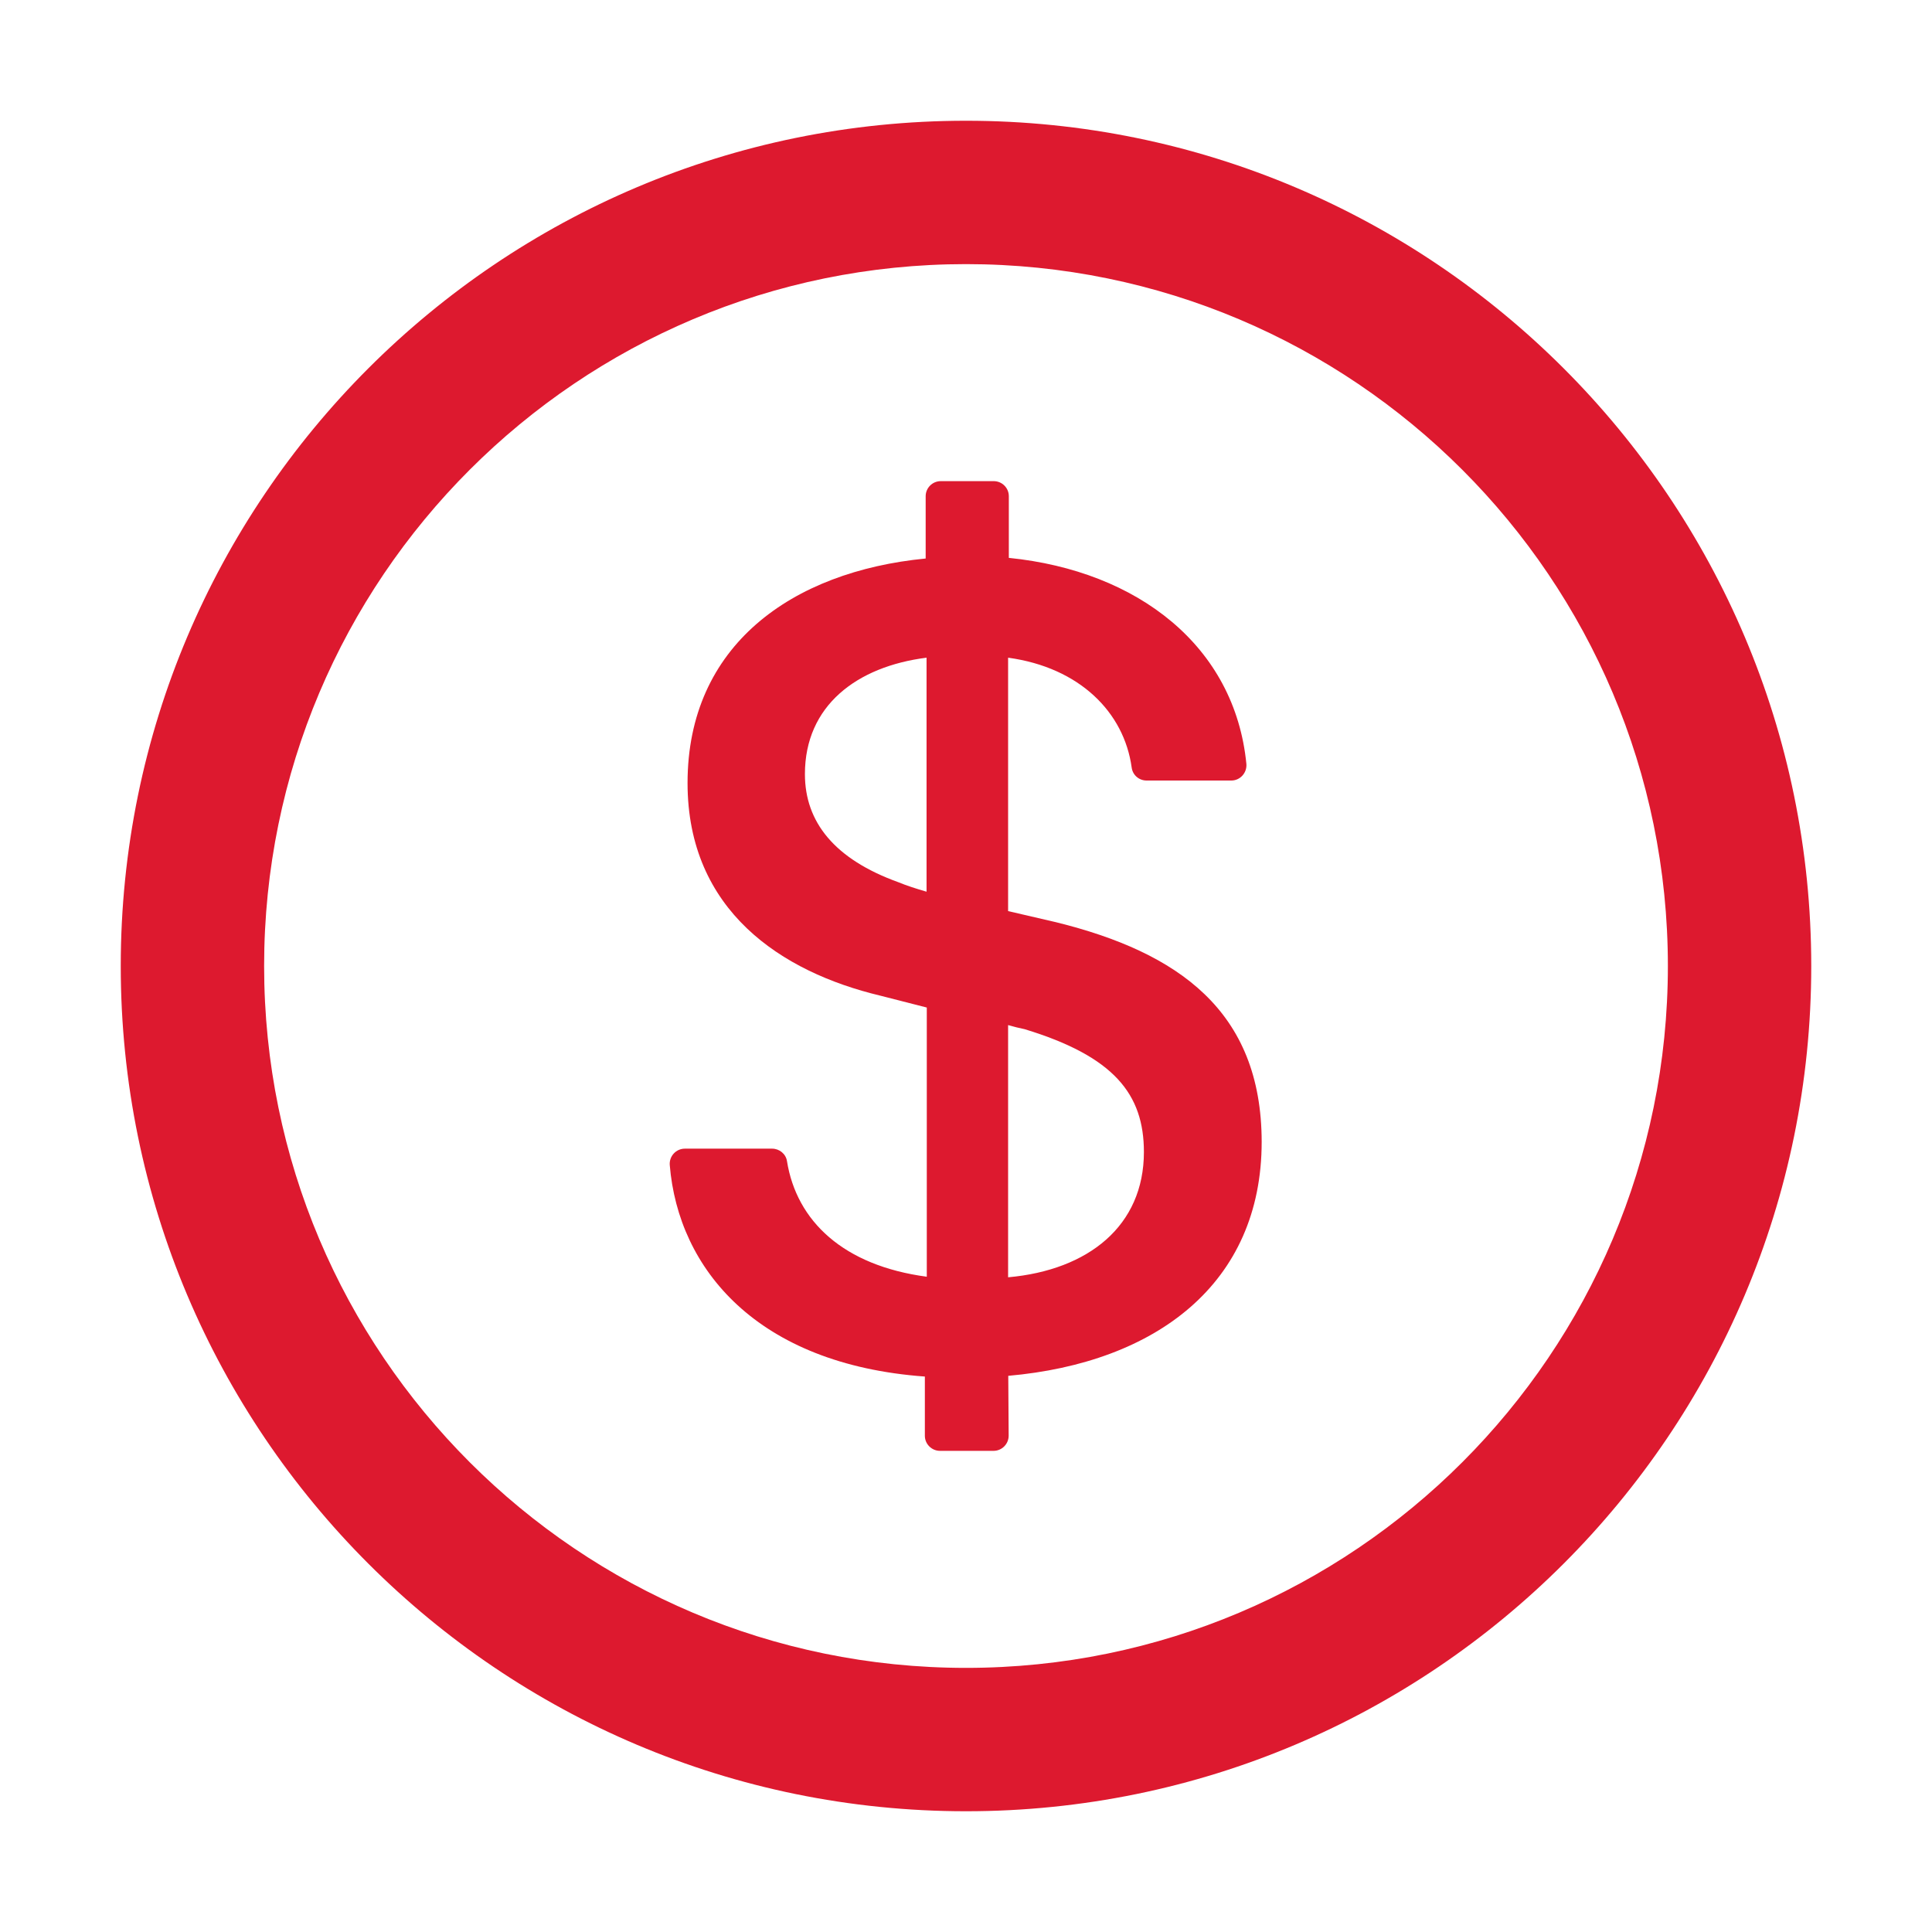
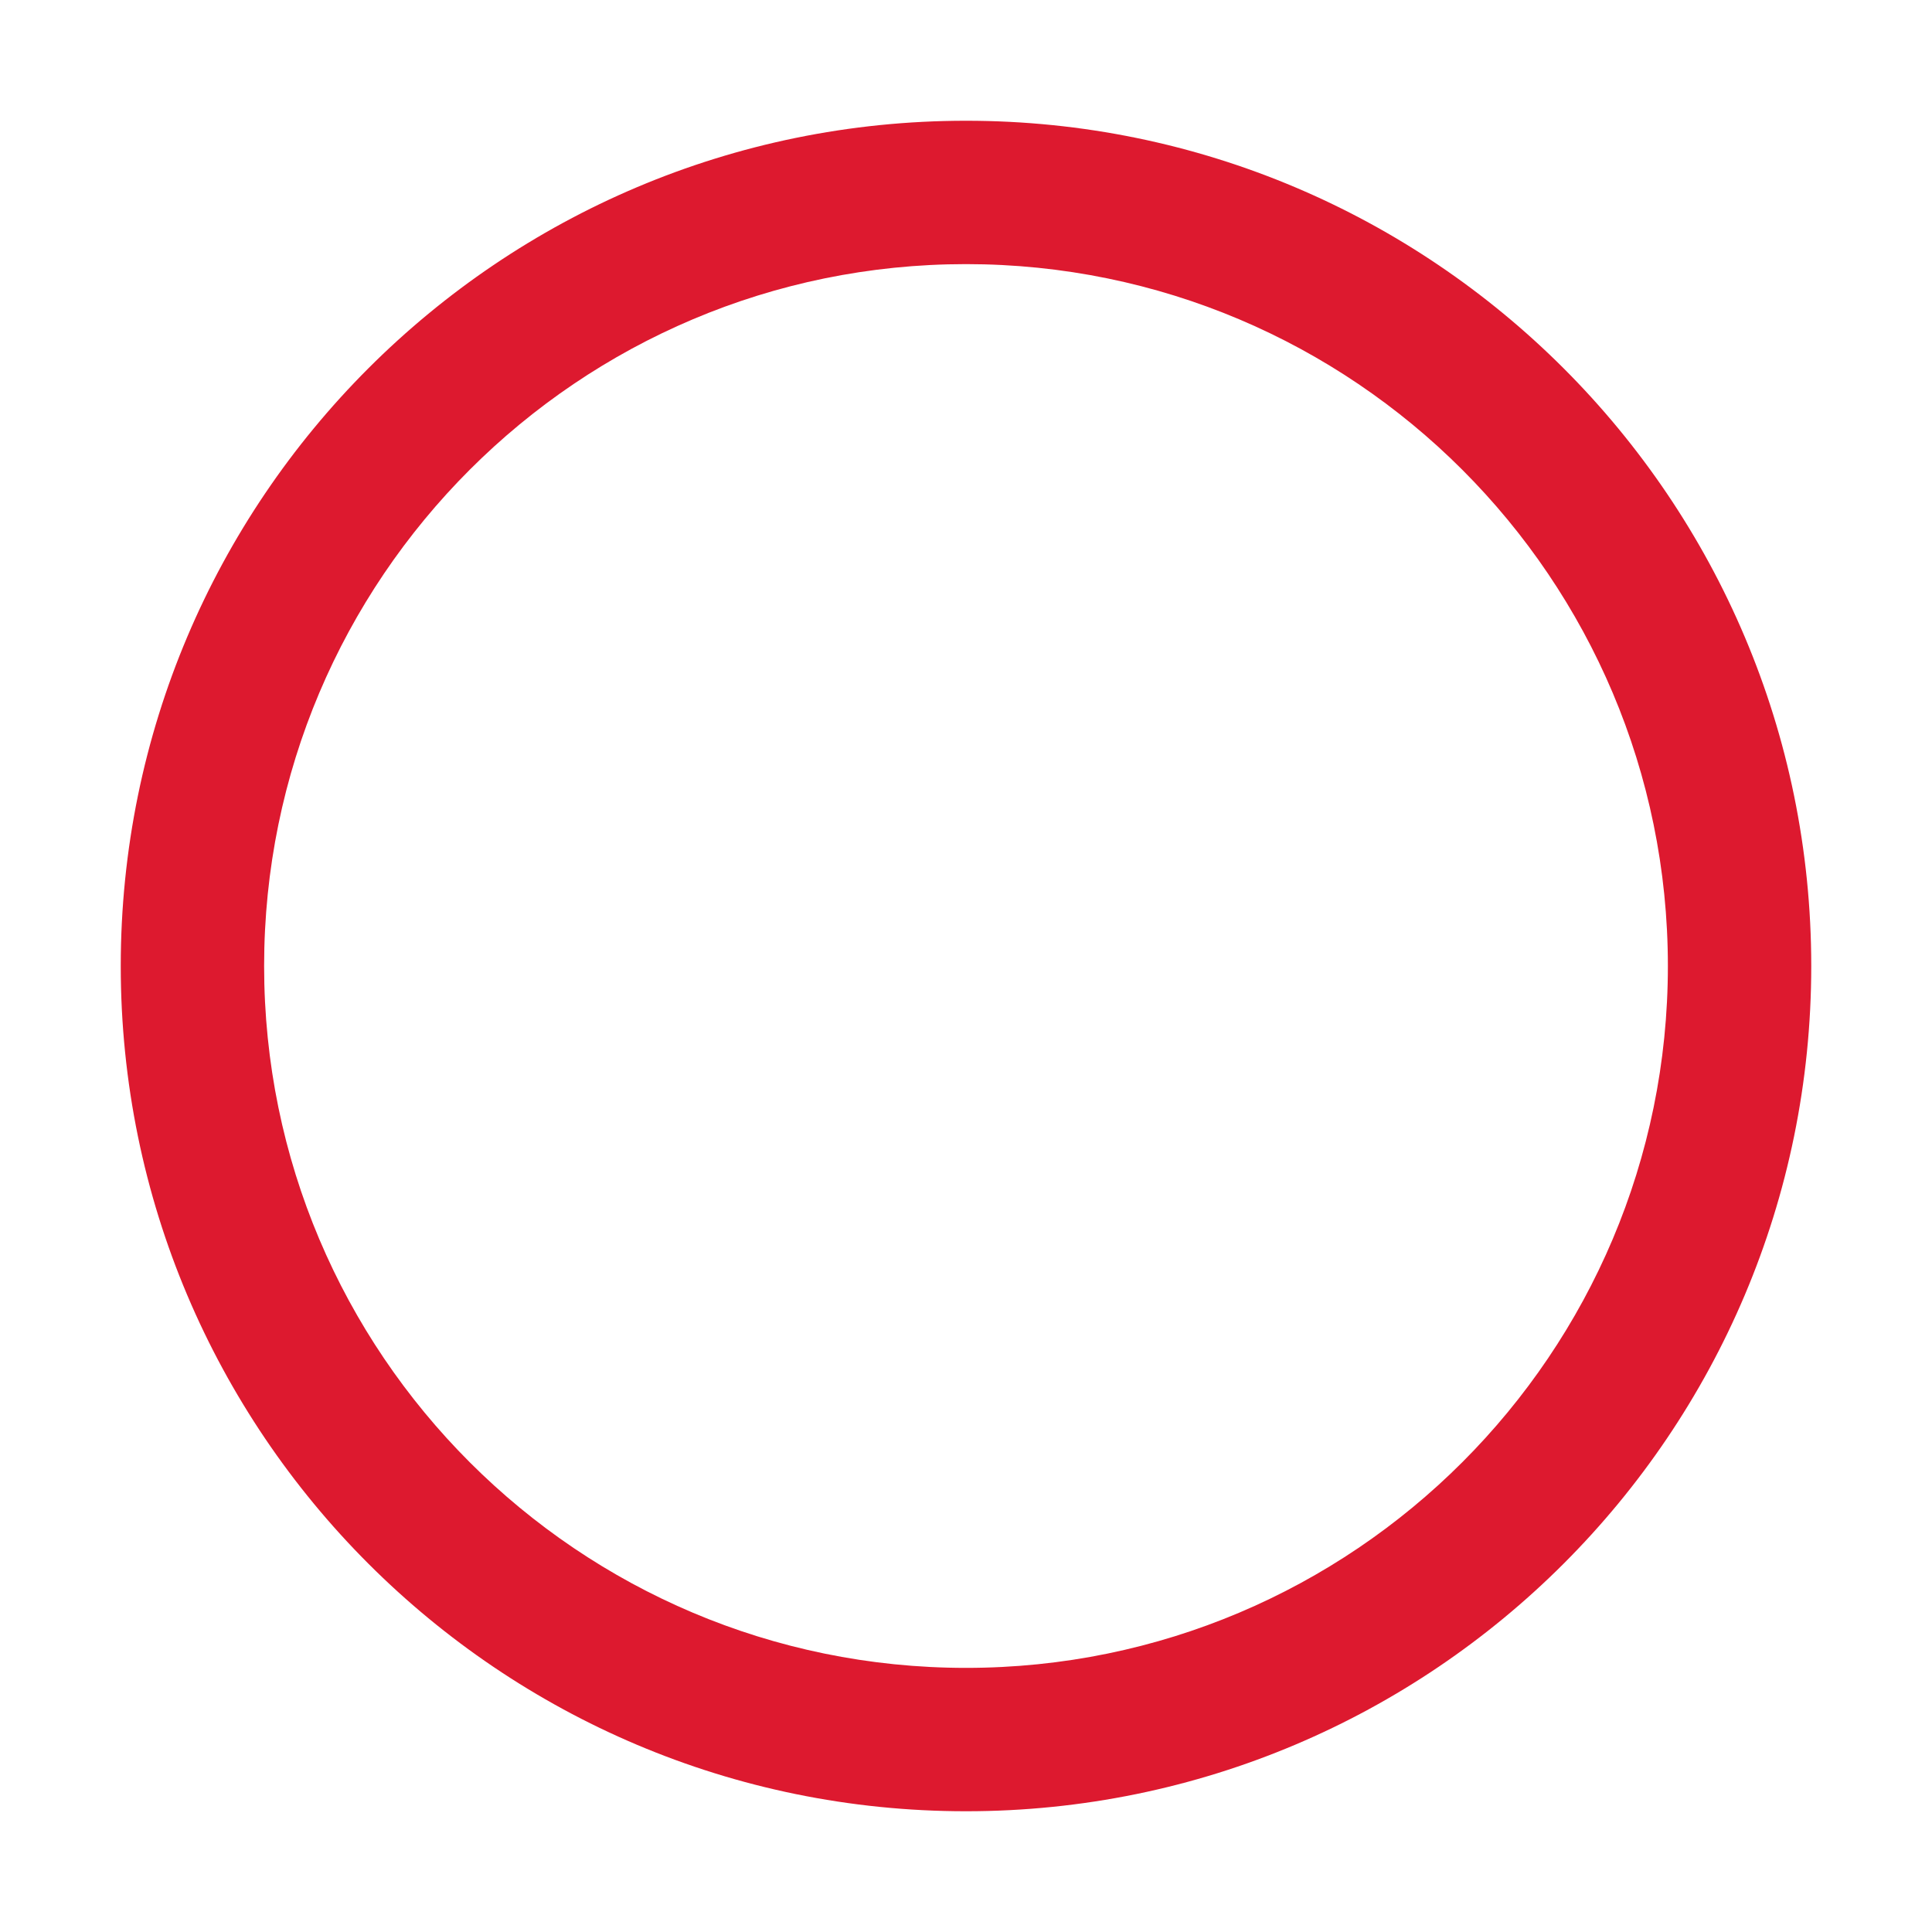
<svg xmlns="http://www.w3.org/2000/svg" width="24" height="24" viewBox="0 0 24 24" fill="none">
  <path d="M12 1.5C6.202 1.5 1.5 6.202 1.5 12C1.5 17.798 6.202 22.5 12 22.5C17.798 22.5 22.5 17.798 22.5 12C22.5 6.202 17.798 1.5 12 1.5ZM12 20.719C7.186 20.719 3.281 16.814 3.281 12C3.281 7.186 7.186 3.281 12 3.281C16.814 3.281 20.719 7.186 20.719 12C20.719 16.814 16.814 20.719 12 20.719Z" fill="#DD192F" />
-   <path d="M13.118 11.456L12.523 11.318V8.17C13.413 8.292 13.964 8.85 14.058 9.534C14.07 9.628 14.149 9.696 14.243 9.696H15.296C15.406 9.696 15.492 9.6 15.483 9.49C15.34 8.03 14.138 7.092 12.532 6.93V6.164C12.532 6.061 12.448 5.977 12.345 5.977H11.686C11.583 5.977 11.499 6.061 11.499 6.164V6.938C9.839 7.099 8.541 8.016 8.541 9.727C8.541 11.311 9.708 12.075 10.934 12.368L11.513 12.516V15.86C10.477 15.722 9.895 15.169 9.776 14.423C9.762 14.334 9.682 14.269 9.591 14.269H8.508C8.398 14.269 8.311 14.363 8.32 14.473C8.426 15.762 9.403 16.948 11.489 17.1V17.836C11.489 17.939 11.574 18.023 11.677 18.023H12.342C12.445 18.023 12.53 17.939 12.53 17.834L12.525 17.091C14.36 16.929 15.673 15.947 15.673 14.184C15.671 12.558 14.637 11.831 13.118 11.456V11.456ZM11.51 11.077C11.379 11.039 11.269 11.004 11.159 10.959C10.367 10.673 9.999 10.212 9.999 9.616C9.999 8.766 10.643 8.28 11.51 8.17V11.077ZM12.523 15.867V12.734C12.595 12.755 12.661 12.771 12.729 12.785C13.838 13.123 14.21 13.591 14.21 14.311C14.21 15.227 13.521 15.778 12.523 15.867Z" fill="#DD192F" />
</svg>